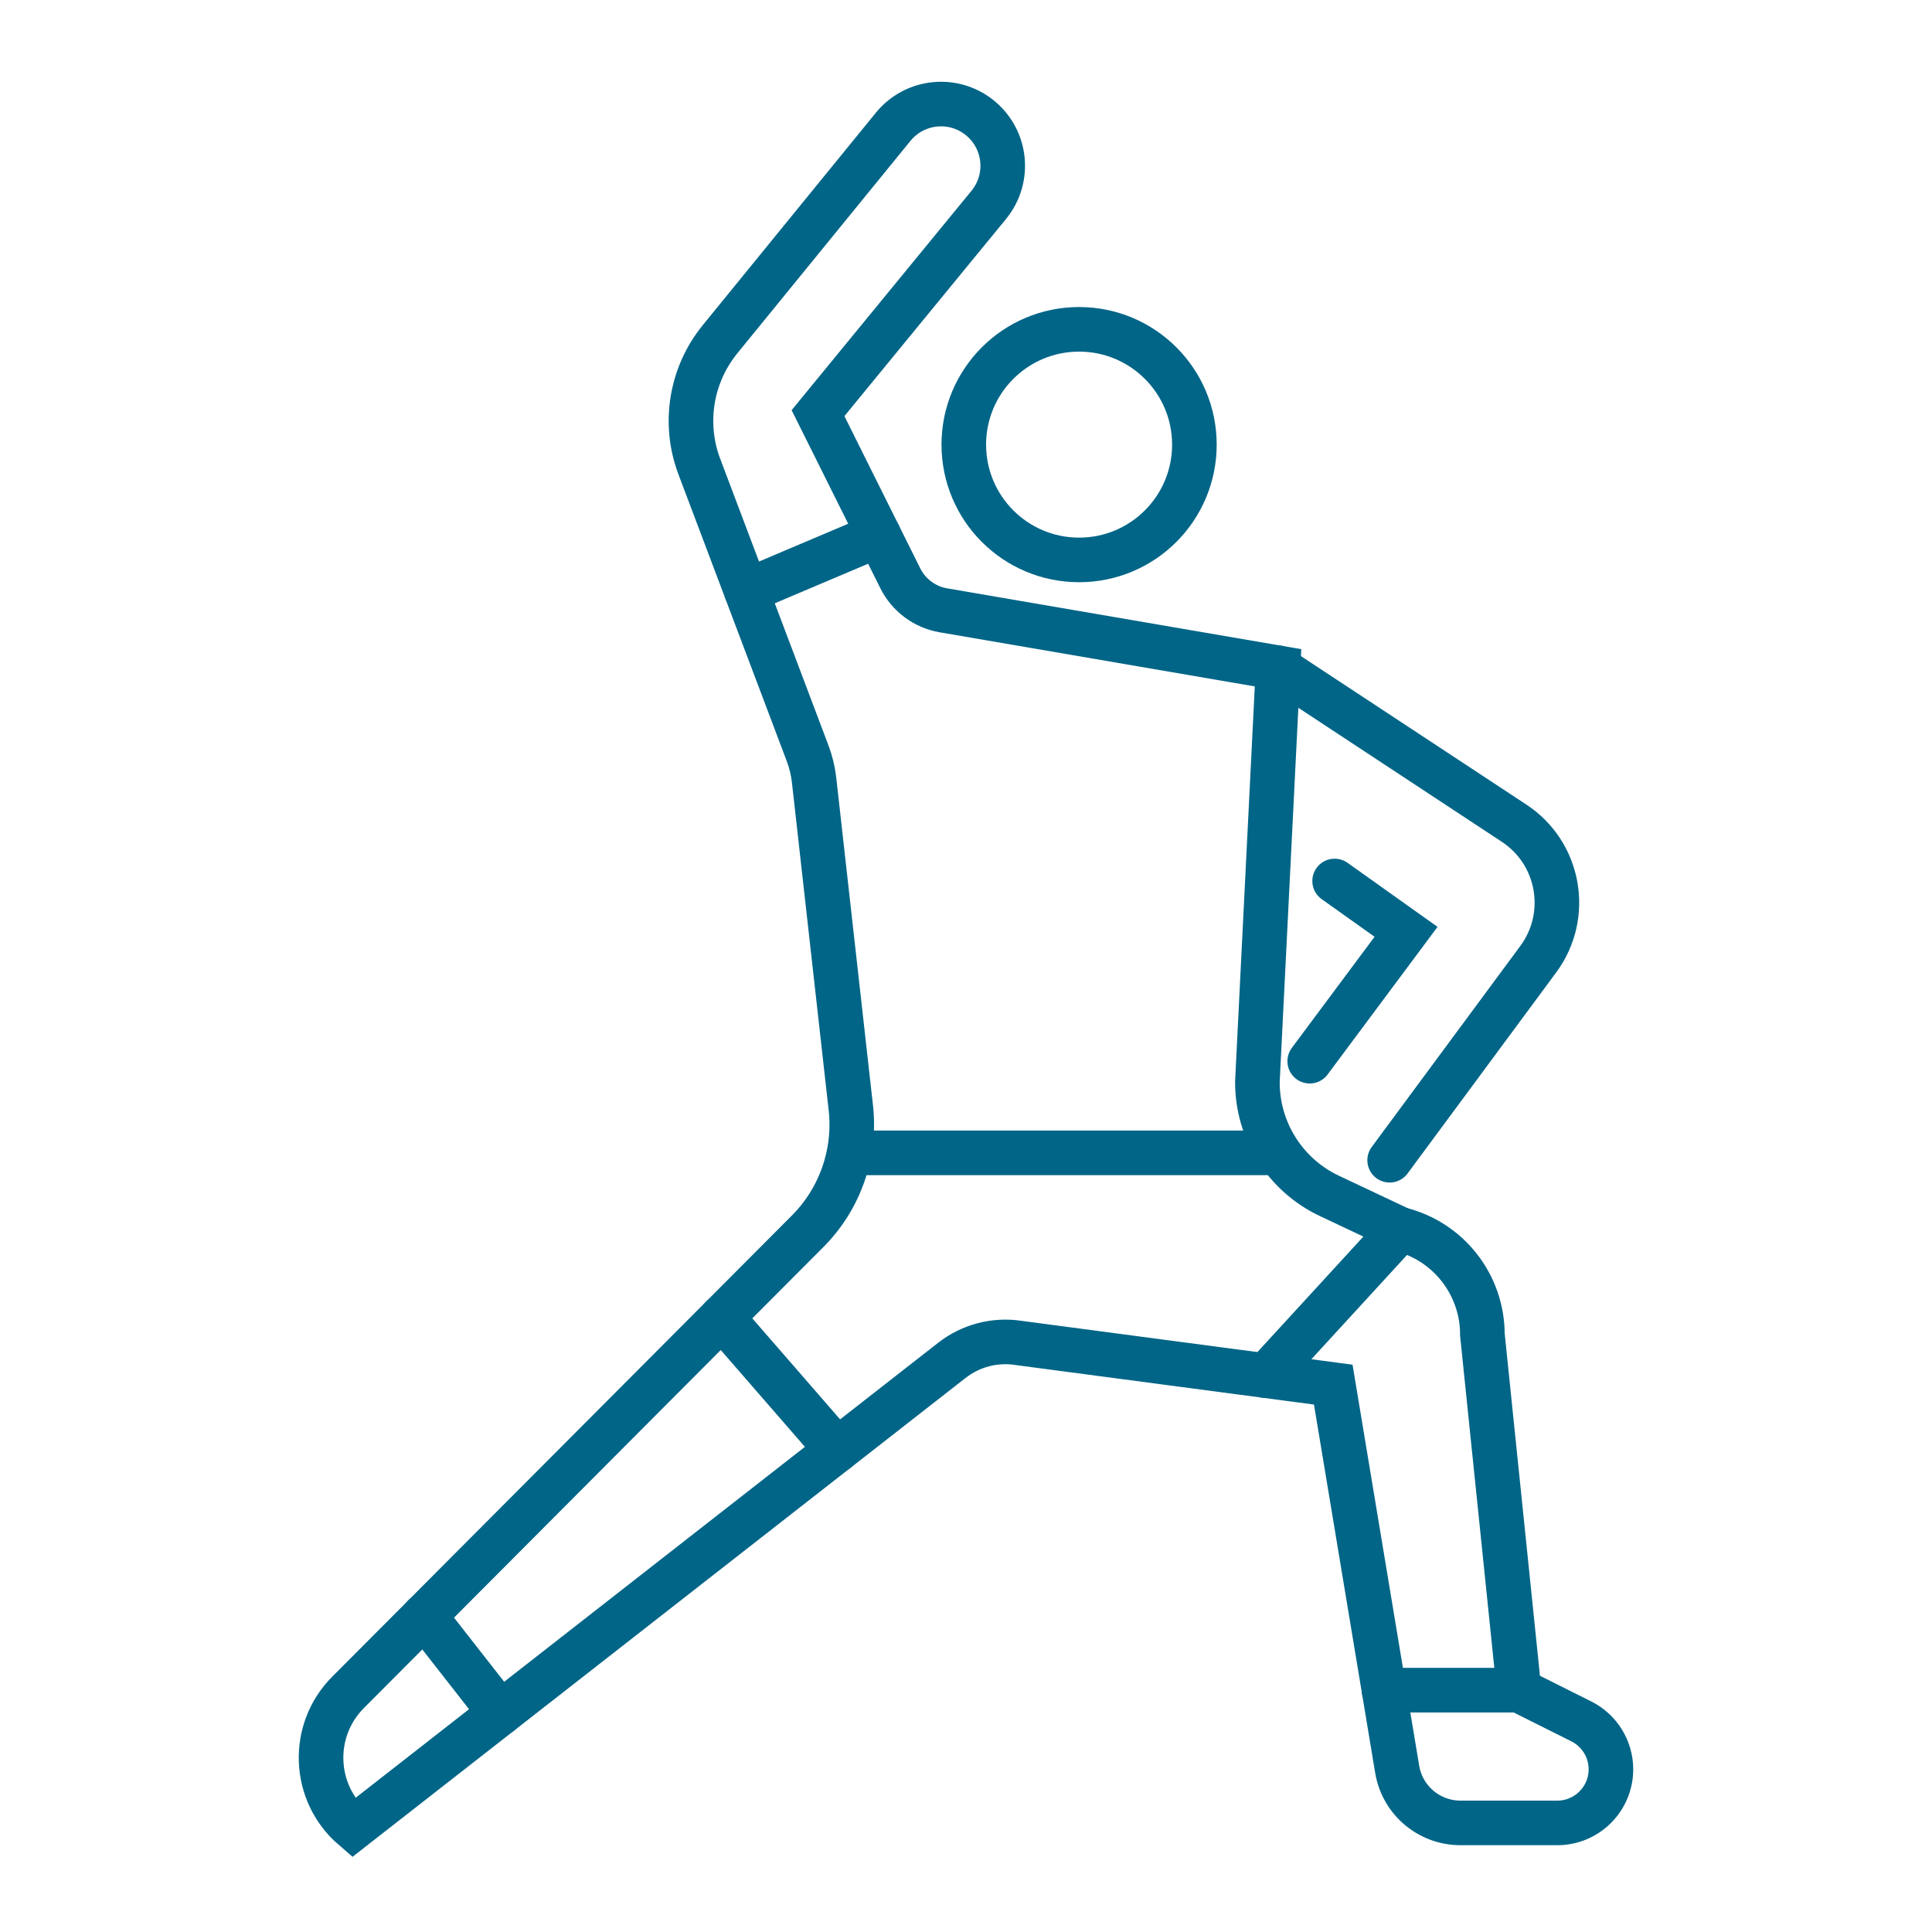
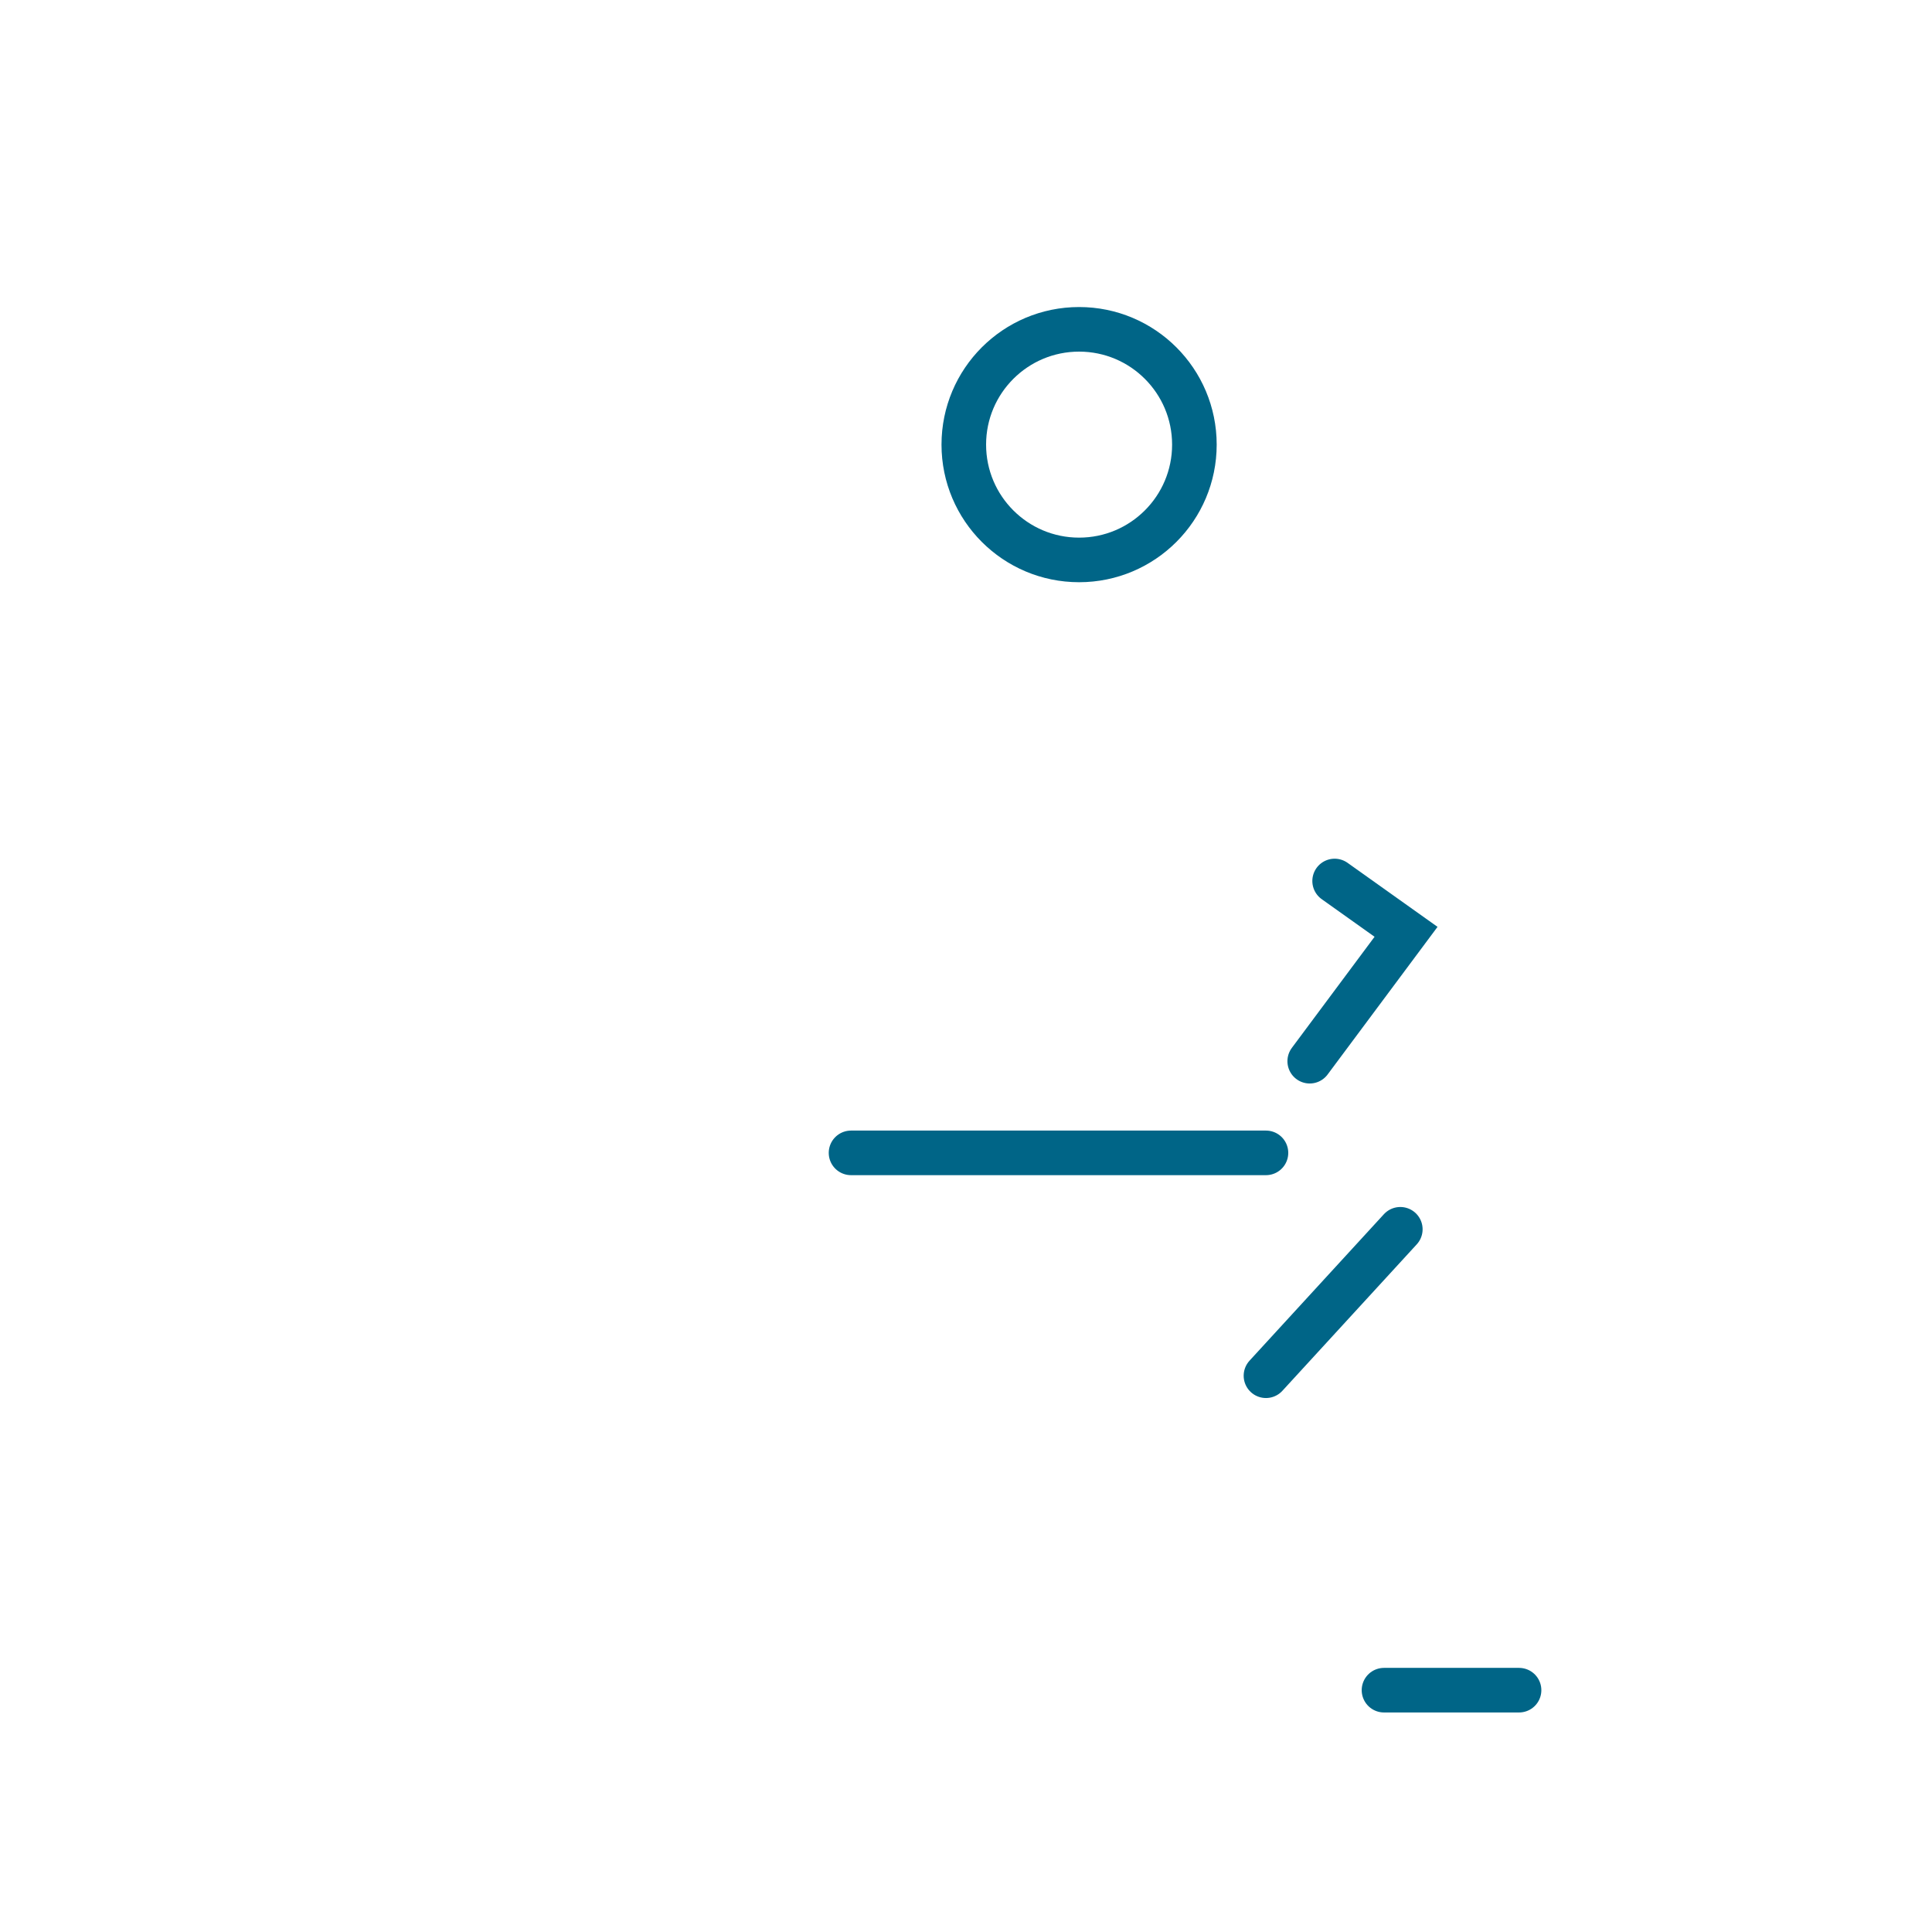
<svg xmlns="http://www.w3.org/2000/svg" version="1.1" id="Calque_1" x="0px" y="0px" width="65px" height="65px" viewBox="0 0 65 65" enable-background="new 0 0 65 65" xml:space="preserve">
  <g>
    <g>
      <circle fill="none" stroke="#006587" stroke-width="1.5" stroke-linecap="round" stroke-miterlimit="10" cx="36.305" cy="14.959" r="3.879" />
-       <path fill="none" stroke="#006587" stroke-width="1.5" stroke-linecap="round" stroke-miterlimit="10" d="M44.856,46.584    l-10.571-1.4c-0.803-0.129-1.623,0.085-2.262,0.585L11.884,61.5l0,0c-1.373-1.184-1.451-3.282-0.172-4.564L27.17,41.427    c1.091-1.093,1.627-2.622,1.455-4.157l-1.236-11.023c-0.034-0.309-0.108-0.615-0.218-0.904l-3.644-9.648    c-0.547-1.447-0.281-3.076,0.695-4.278l5.827-7.151c0.717-0.879,2.007-1.021,2.896-0.319l0,0c0.913,0.721,1.057,2.049,0.319,2.948    l-5.743,7.005l2.77,5.559c0.283,0.567,0.82,0.966,1.445,1.074l11.262,1.934l-0.694,13.913c-0.014,1.647,0.933,3.153,2.421,3.854    l2.386,1.126c1.625,0.405,2.762,1.866,2.762,3.539l1.233,11.967l2.093,1.047c0.611,0.306,0.999,0.93,0.999,1.613l0,0    c0,0.995-0.809,1.804-1.805,1.804h-3.255c-1.057,0-1.959-0.762-2.132-1.806L44.856,46.584z" />
      <line fill="none" stroke="#006587" stroke-width="1.5" stroke-linecap="round" stroke-miterlimit="10" x1="28.632" y1="38.787" x2="42.592" y2="38.787" />
    </g>
    <g>
-       <path fill="none" stroke="#006587" stroke-width="1.5" stroke-linecap="round" stroke-miterlimit="10" d="M46.753,39.035l5-6.764    c1.091-1.476,0.721-3.565-0.812-4.575l-7.942-5.231" />
      <polyline fill="none" stroke="#006587" stroke-width="1.5" stroke-linecap="round" stroke-miterlimit="10" points="44.902,29.64     47.305,31.35 44.064,35.703   " />
    </g>
-     <line fill="none" stroke="#006587" stroke-width="1.5" stroke-linecap="round" stroke-miterlimit="10" x1="29.565" y1="18" x2="25.111" y2="19.887" />
    <line fill="none" stroke="#006587" stroke-width="1.5" stroke-linecap="round" stroke-miterlimit="10" x1="51.107" y1="56.864" x2="46.563" y2="56.864" />
-     <line fill="none" stroke="#006587" stroke-width="1.5" stroke-linecap="round" stroke-miterlimit="10" x1="14.275" y1="54.363" x2="16.833" y2="57.633" />
    <line fill="none" stroke="#006587" stroke-width="1.5" stroke-linecap="round" stroke-miterlimit="10" x1="47.112" y1="41.358" x2="42.592" y2="46.285" />
-     <line fill="none" stroke="#006587" stroke-width="1.5" stroke-linecap="round" stroke-miterlimit="10" x1="24.287" y1="44.321" x2="28.165" y2="48.782" />
  </g>
</svg>